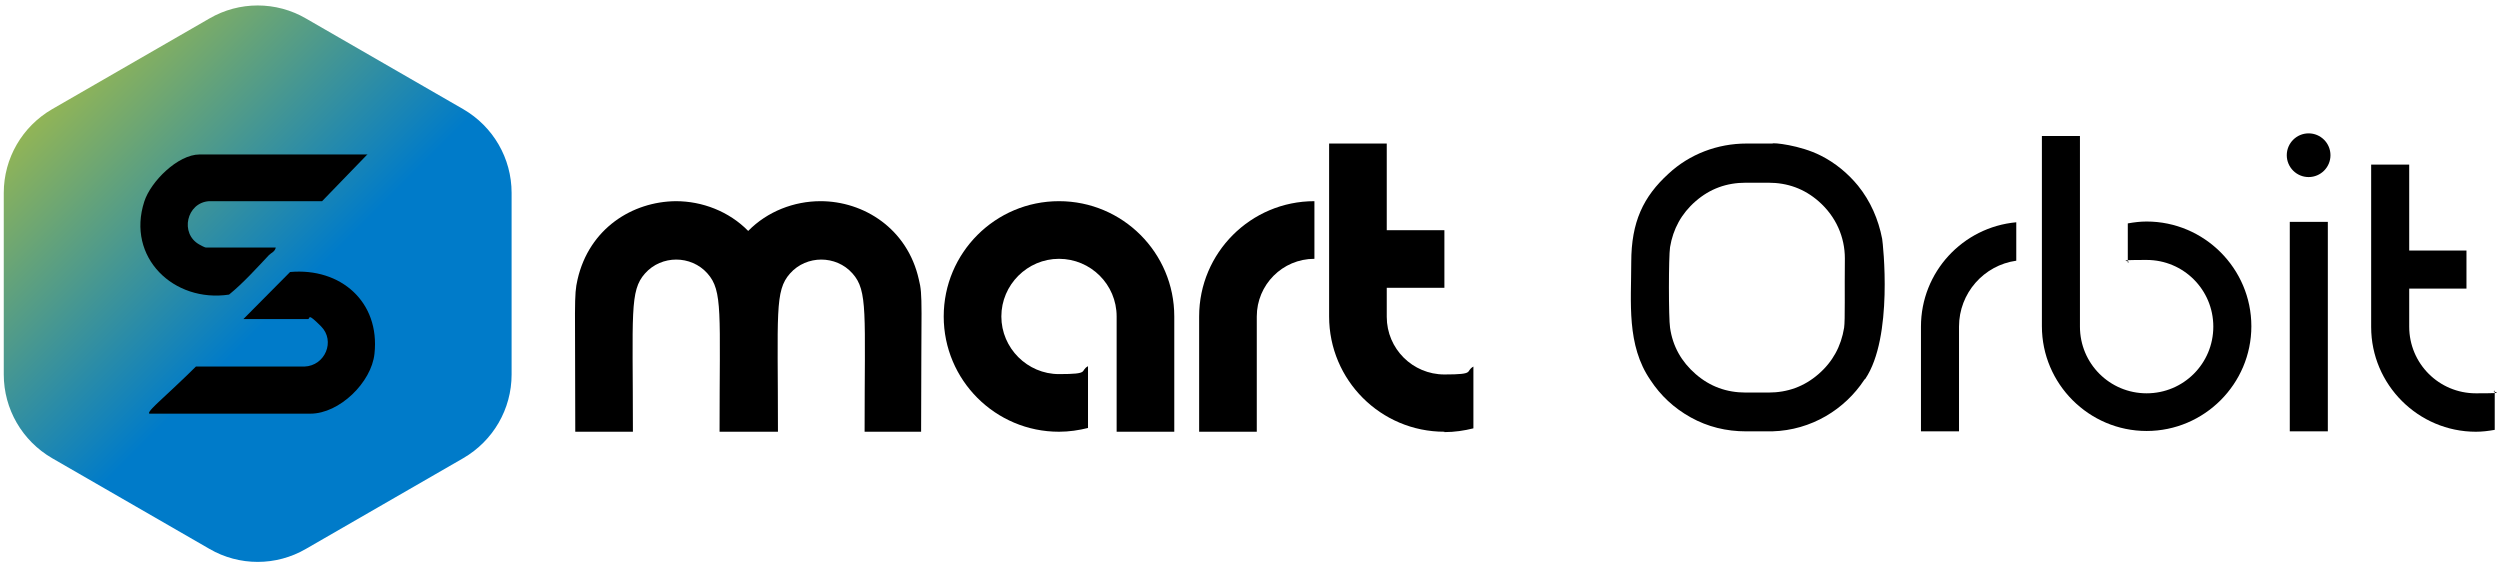
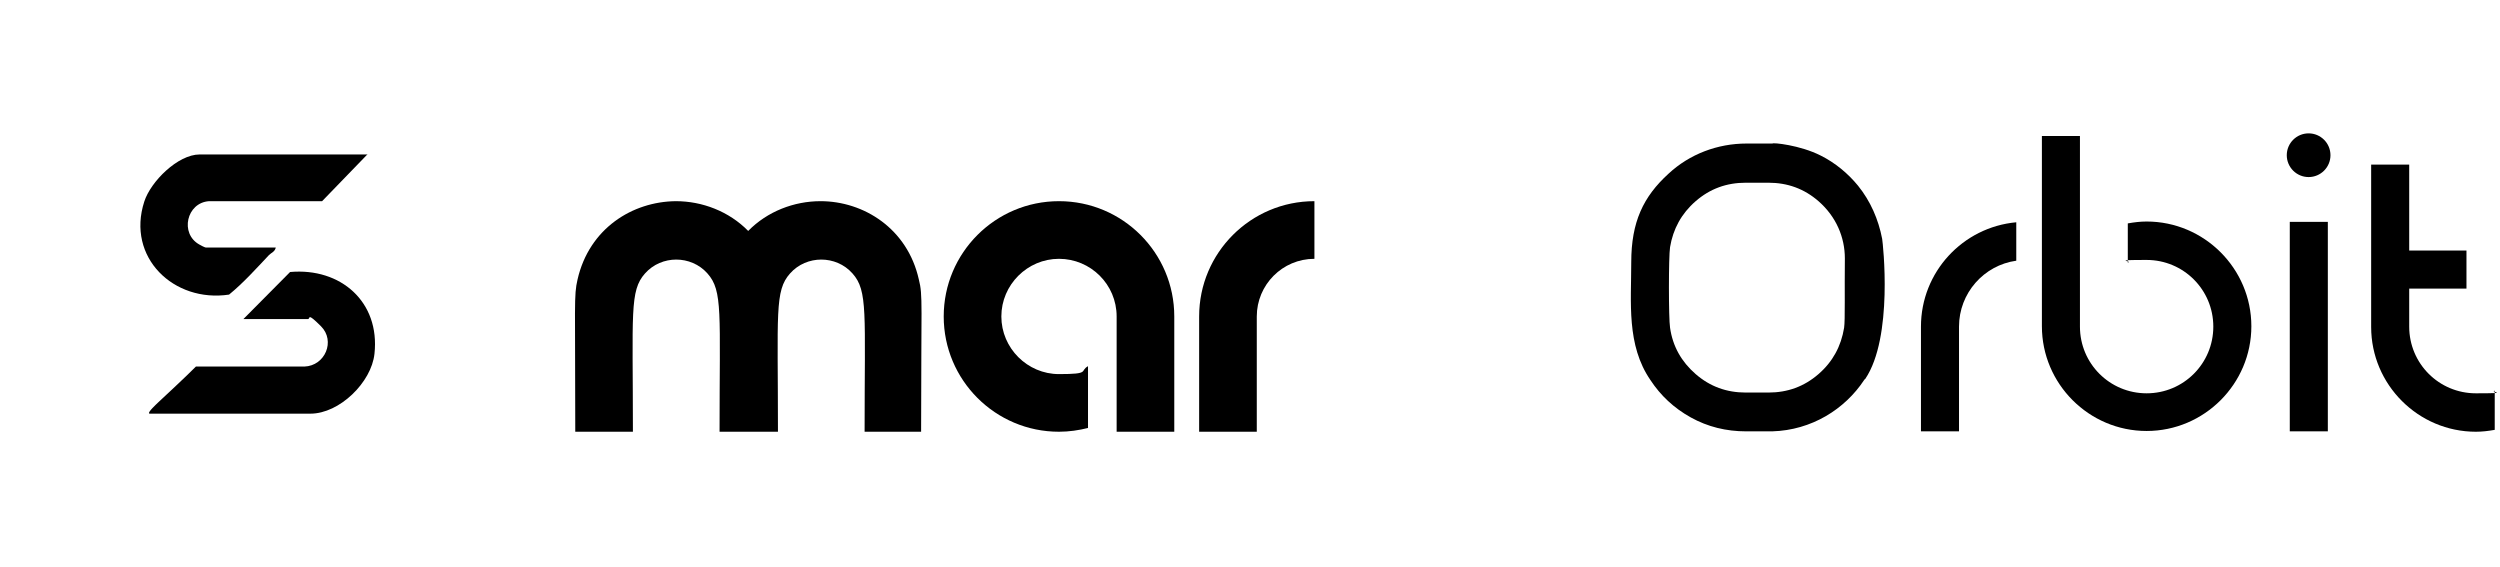
<svg xmlns="http://www.w3.org/2000/svg" id="Layer_1" version="1.1" viewBox="0 0 663.6 150.6">
  <defs>
    <style>
      .st0 {
        fill: #000;
      }

      .st1 {
        fill: url(#linear-gradient);
      }
    </style>
    <linearGradient id="linear-gradient" x1="-25.8" y1="-18.9" x2="117.6" y2="124.5" gradientUnits="userSpaceOnUse">
      <stop offset="0" stop-color="#ffe000" />
      <stop offset=".7" stop-color="#007bc9" />
    </linearGradient>
  </defs>
  <g>
    <g>
      <path class="st0" d="M375.7-741.7c-21.7,0-39.3,17.6-39.3,39.3s15.7,37.3,35.7,39.1v-14.4c-4.3-.6-8.3-2.3-11.8-5.1-6.1-4.8-9.6-12-9.6-19.7s2.6-13,7.3-17.7c4.7-4.7,11-7.3,17.7-7.3s5.9.5,8.7,1.6c.6.2,1.2.5,1.8.8,1.8.8,3.4,1.8,4.9,3,6.1,4.8,9.6,12,9.6,19.7s-2.6,13-7.3,17.7c-1.6,1.6-3.3,2.9-5.2,4v15.6c15.5-5.2,26.8-20,26.8-37.3s-17.6-39.3-39.3-39.3Z" />
      <path class="st0" d="M427.5-702.4v39.3h14.3v-39.3c0-12.6,9.3-23,21.4-24.8v-14.4c-20,1.8-35.7,18.7-35.7,39.1Z" />
      <path class="st0" d="M512.1-741.7c-2.4,0-4.8.2-7.1.6v14.7c2.3-.7,4.7-1.1,7.1-1.1,13.8,0,25,11.2,25,25s-11.2,25-25,25-25-11.2-25-25v-106.6h-14.3v106.6c0,21.7,17.6,39.3,39.3,39.3s39.3-17.6,39.3-39.3-17.6-39.3-39.3-39.3Z" />
      <path class="st0" d="M565.8-741.7v78.6h14.3v-78.6h-14.3ZM572.9-775c-4.5,0-8.2,3.7-8.2,8.2s3.7,8.2,8.2,8.2,8.2-3.7,8.2-8.2-3.7-8.2-8.2-8.2Z" />
      <path class="st0" d="M635.6-677.4c-13.8,0-25-11.2-25-25v-14.3h21.4v-14.3h-21.4v-32.2h-14.3v60.7c0,21.7,17.6,39.3,39.3,39.3s4.8-.2,7.1-.7v-14.6c-2.3.7-4.7,1.1-7.1,1.1Z" />
    </g>
    <path class="st0" d="M284.4-736.6c-5.5,0-10.6,2.3-14.3,6.4-5.6,6.3-5.6,12.9-5.4,40.7,0,4.9,0,10.5,0,16.9h-14.5c0-6.4,0-12,0-16.9.2-27.8.2-34.5-5.4-40.8-3.7-4.1-8.7-6.4-14.3-6.4-5.5,0-10.6,2.3-14.3,6.4-5.6,6.3-5.6,12.9-5.4,40.8,0,4.9,0,10.5,0,16.9h-14.3c0-11.5,0-20.2,0-26.8,0-19-.1-21.4.9-25.4,4.1-18.1,19.6-26.3,33.1-26.4,9.2,0,18.1,3.7,24.3,10l2.6,2.6,2.6-2.6c6.2-6.3,15.1-10,24.3-10,13.5,0,29,8.3,33.1,26.4,1,3.9,1,6.4.9,25.3,0,6.7,0,15.4,0,26.8h-14.3c0-6.4,0-12,0-16.9.2-27.8.2-34.4-5.4-40.8-3.7-4.1-8.8-6.4-14.3-6.4Z" />
    <rect class="st0" x="472.8" y="-784.2" width="35.5" height="12.1" />
  </g>
  <g>
    <g>
-       <path class="st1" d="M135.8,99.4v-48.2c0-9.2-4.9-17.6-12.8-22.2L81.2,4.9c-7.9-4.6-17.7-4.6-25.6,0L13.8,29C5.9,33.6,1,42,1,51.2v48.2c0,9.2,4.9,17.6,12.8,22.2l41.8,24.1c7.9,4.6,17.7,4.6,25.6,0l41.8-24.1c7.9-4.6,12.8-13,12.8-22.2Z" />
      <g>
        <path class="st0" d="M97.6,40.9l-12.1,12.5h-30c-6,.4-7.8,8.6-2.6,11.5.3.2,1.5.8,1.7.8h18.6c-.2,1.1-1.2,1.4-1.8,2-3.4,3.6-6.8,7.4-10.6,10.5-14.7,2.2-27.3-9.9-22.5-24.7,1.7-5.3,8.9-12.5,14.7-12.5h44.6Z" />
        <path class="st0" d="M39.6,109.7c-.4-.3,2-2.5,2.3-2.8,3.4-3.2,6.8-6.3,10.1-9.6h28.8c5.5-.2,8.3-6.8,4.4-10.7s-2.7-1.9-3.5-1.9h-17.1l12.4-12.5c13.4-1.2,23.9,7.9,22.4,21.7-.8,7.6-9.3,15.9-17,15.9h-42.8Z" />
      </g>
    </g>
    <g>
      <path class="st0" d="M244.8,114.6h-15.3c0-31.6.9-37.4-3.2-42-2.2-2.5-5.3-3.7-8.3-3.7-3,0-6.1,1.2-8.3,3.7-4.1,4.6-3.2,10.4-3.2,42h-15.5c0-31.6.9-37.4-3.2-42-2.2-2.5-5.3-3.7-8.3-3.7-3,0-6.1,1.2-8.3,3.7-4.1,4.6-3.2,10.4-3.2,42h-15.3c0-34.2-.4-36.1.6-40.4,3.1-13.6,14.6-20.7,26.1-20.8,7,0,14.1,2.7,19.2,7.9,5.1-5.2,12.2-7.9,19.2-7.9,11.5,0,23.1,7.3,26.1,20.8,1.1,4.3.6,6.2.6,40.4Z" />
      <path class="st0" d="M311.7,84v30.6h-15.3v-30.6c0-8.5-6.9-15.3-15.3-15.3s-15.3,6.9-15.3,15.3,6.9,15.3,15.3,15.3,5.4-.8,7.7-2.1v16.4c-2.4.6-5,1-7.7,1-16.9,0-30.6-13.7-30.6-30.6s13.7-30.6,30.6-30.6,30.6,13.7,30.6,30.6Z" />
      <path class="st0" d="M318.3,84c0-16.9,13.7-30.6,30.6-30.6v15.3c-8.5,0-15.3,6.9-15.3,15.3v30.6h-15.3v-30.6Z" />
-       <path class="st0" d="M383.4,114.6c-16.9,0-30.6-13.7-30.6-30.6v-45.9h15.3v23h15.3v15.3h-15.3v7.7c0,8.5,6.9,15.3,15.3,15.3s5.4-.8,7.7-2.1v16.4c-2.4.6-5,1-7.7,1Z" />
      <path class="st0" d="M495,100.6c0,.1-.1.2-.2.3-5.1,7.7-13.9,13.3-24.4,13.6h-6.9c-5.3,0-10.2-1.2-14.7-3.7-4.5-2.5-8-5.8-10.7-9.9-6.4-9.3-5.1-20.6-5.1-31.3s3.2-17.4,9.9-23.5c5.6-5.2,13-8,20.7-8,0,0,6.9,0,6.9,0,0-.3,7.3.4,12.8,3.2,3.8,1.9,7.2,4.7,9.9,8,3.3,4.1,5.4,8.9,6.4,14.1.2,1.2,3,26.1-4.5,37.2ZM489.7,68.6c0-5.6-2.3-11.1-7-15.2-3.8-3.3-8.2-4.9-13.3-4.9h-6c-5.1,0-9.5,1.6-13.3,4.9-3.8,3.3-6,7.4-6.8,12.2-.4,2.5-.4,18.9,0,21.4.7,4.9,3,9,6.8,12.3,3.8,3.3,8.2,4.9,13.3,4.9h6c5.1,0,9.5-1.6,13.3-4.9,3.8-3.3,6-7.4,6.8-12.3.3-1.9.1-10.1.2-18.4Z" />
      <path class="st0" d="M520,86.7v27.8h-10.1v-27.8c0-14.5,11.1-26.4,25.3-27.7v10.2c-8.6,1.2-15.2,8.6-15.2,17.5Z" />
      <path class="st0" d="M542,86.7v-50.6h10.1v50.6c0,9.8,7.9,17.7,17.7,17.7s17.7-7.9,17.7-17.7-7.9-17.7-17.7-17.7-3.4.3-5,.7v-10.4c1.7-.3,3.3-.5,5-.5,15.3,0,27.8,12.5,27.8,27.8,0,15.3-12.5,27.8-27.8,27.8s-27.8-12.5-27.8-27.8Z" />
      <path class="st0" d="M612.8,35.4c3.2,0,5.8,2.6,5.8,5.8s-2.6,5.8-5.8,5.8-5.8-2.6-5.8-5.8,2.6-5.8,5.8-5.8ZM607.8,58.9h10.1v55.6h-10.1v-55.6Z" />
      <path class="st0" d="M629.4,86.7v-43h10.1v22.8h15.2v10.1h-15.2v10.1c0,9.8,7.9,17.7,17.7,17.7s3.4-.3,5-.7v10.4c-1.7.3-3.3.5-5,.5-15.3,0-27.8-12.5-27.8-27.8Z" />
    </g>
  </g>
</svg>